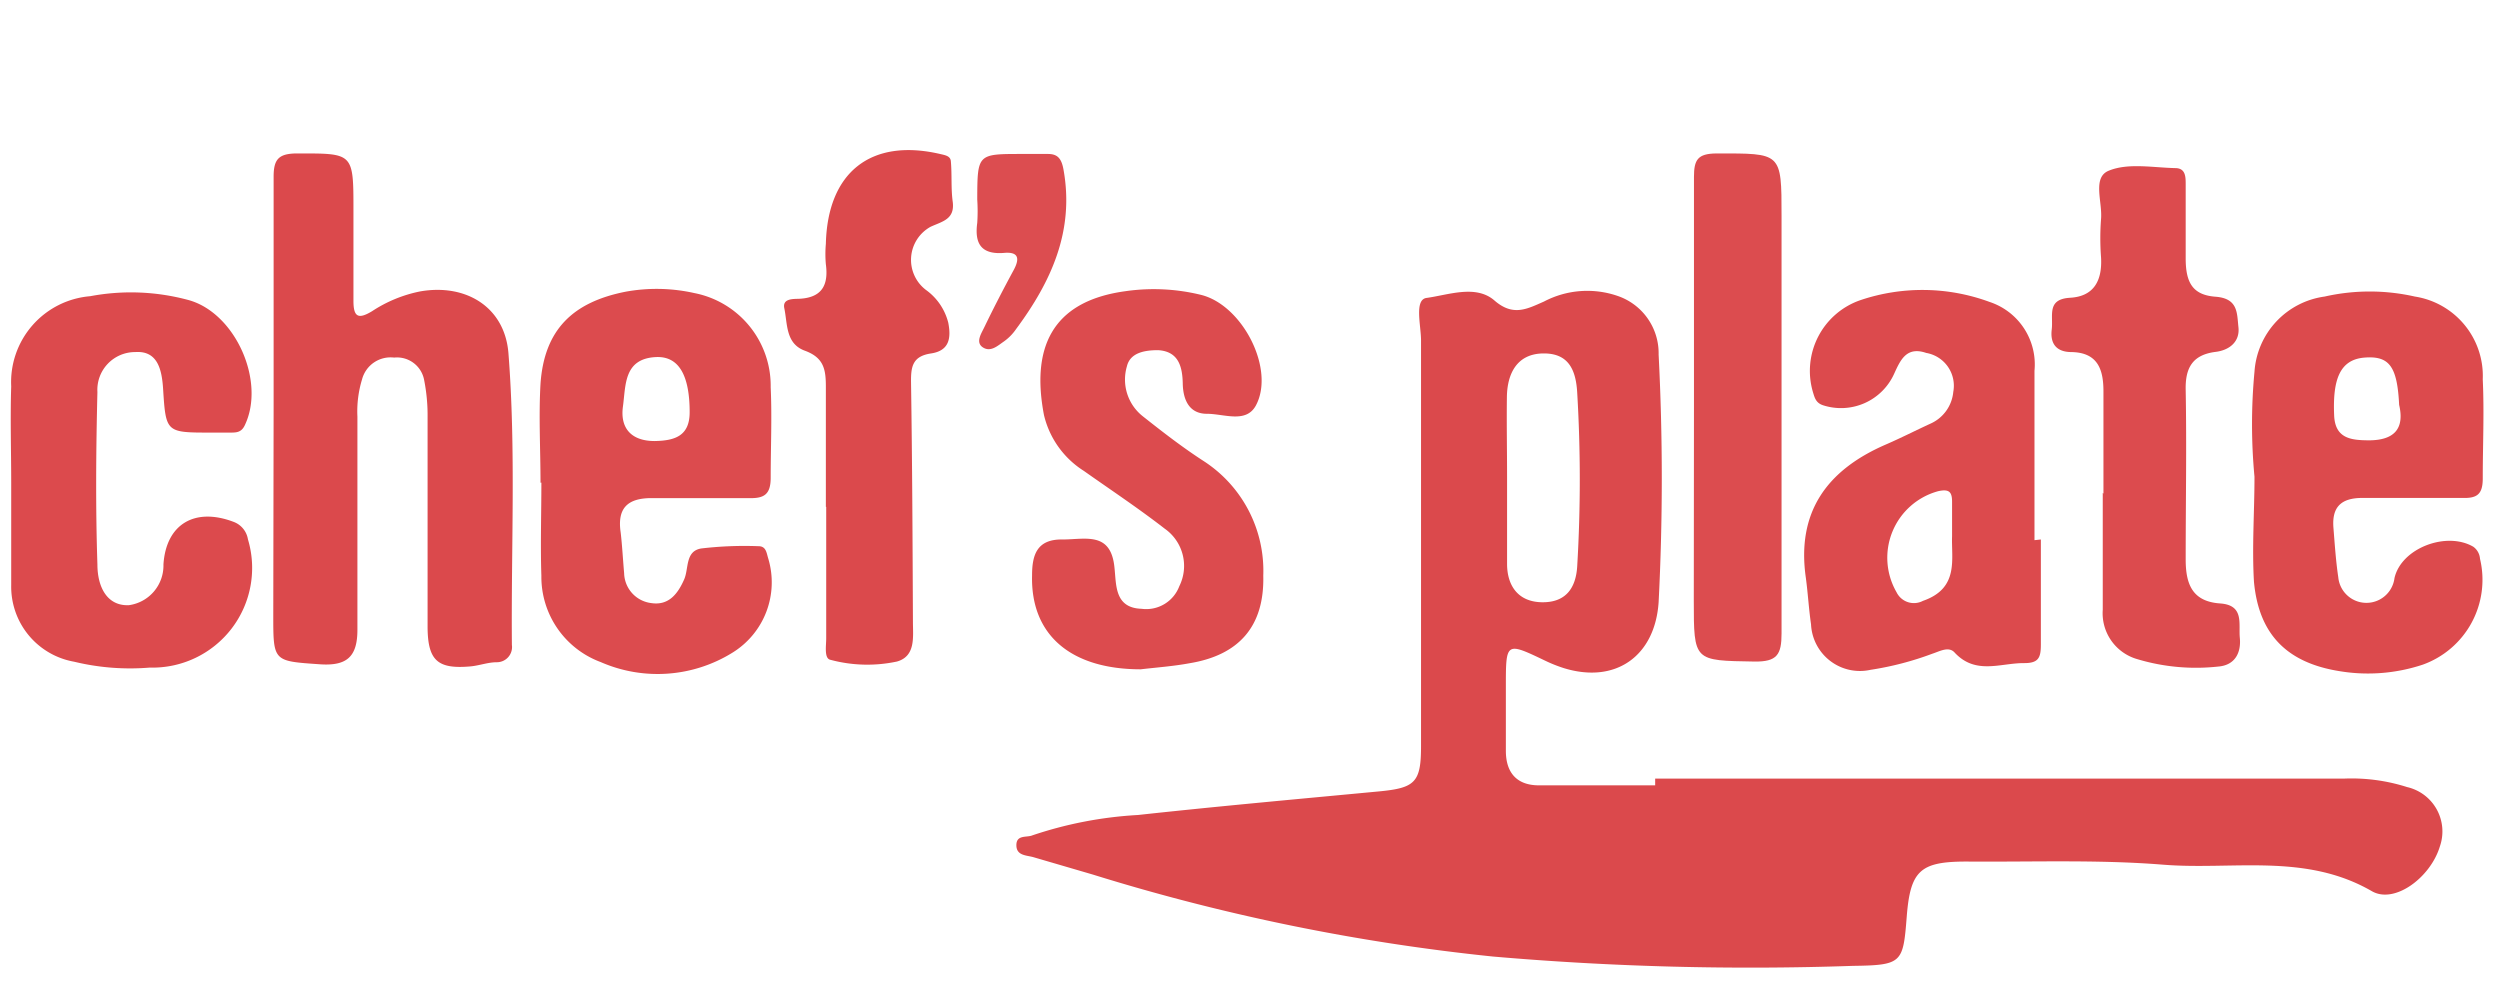
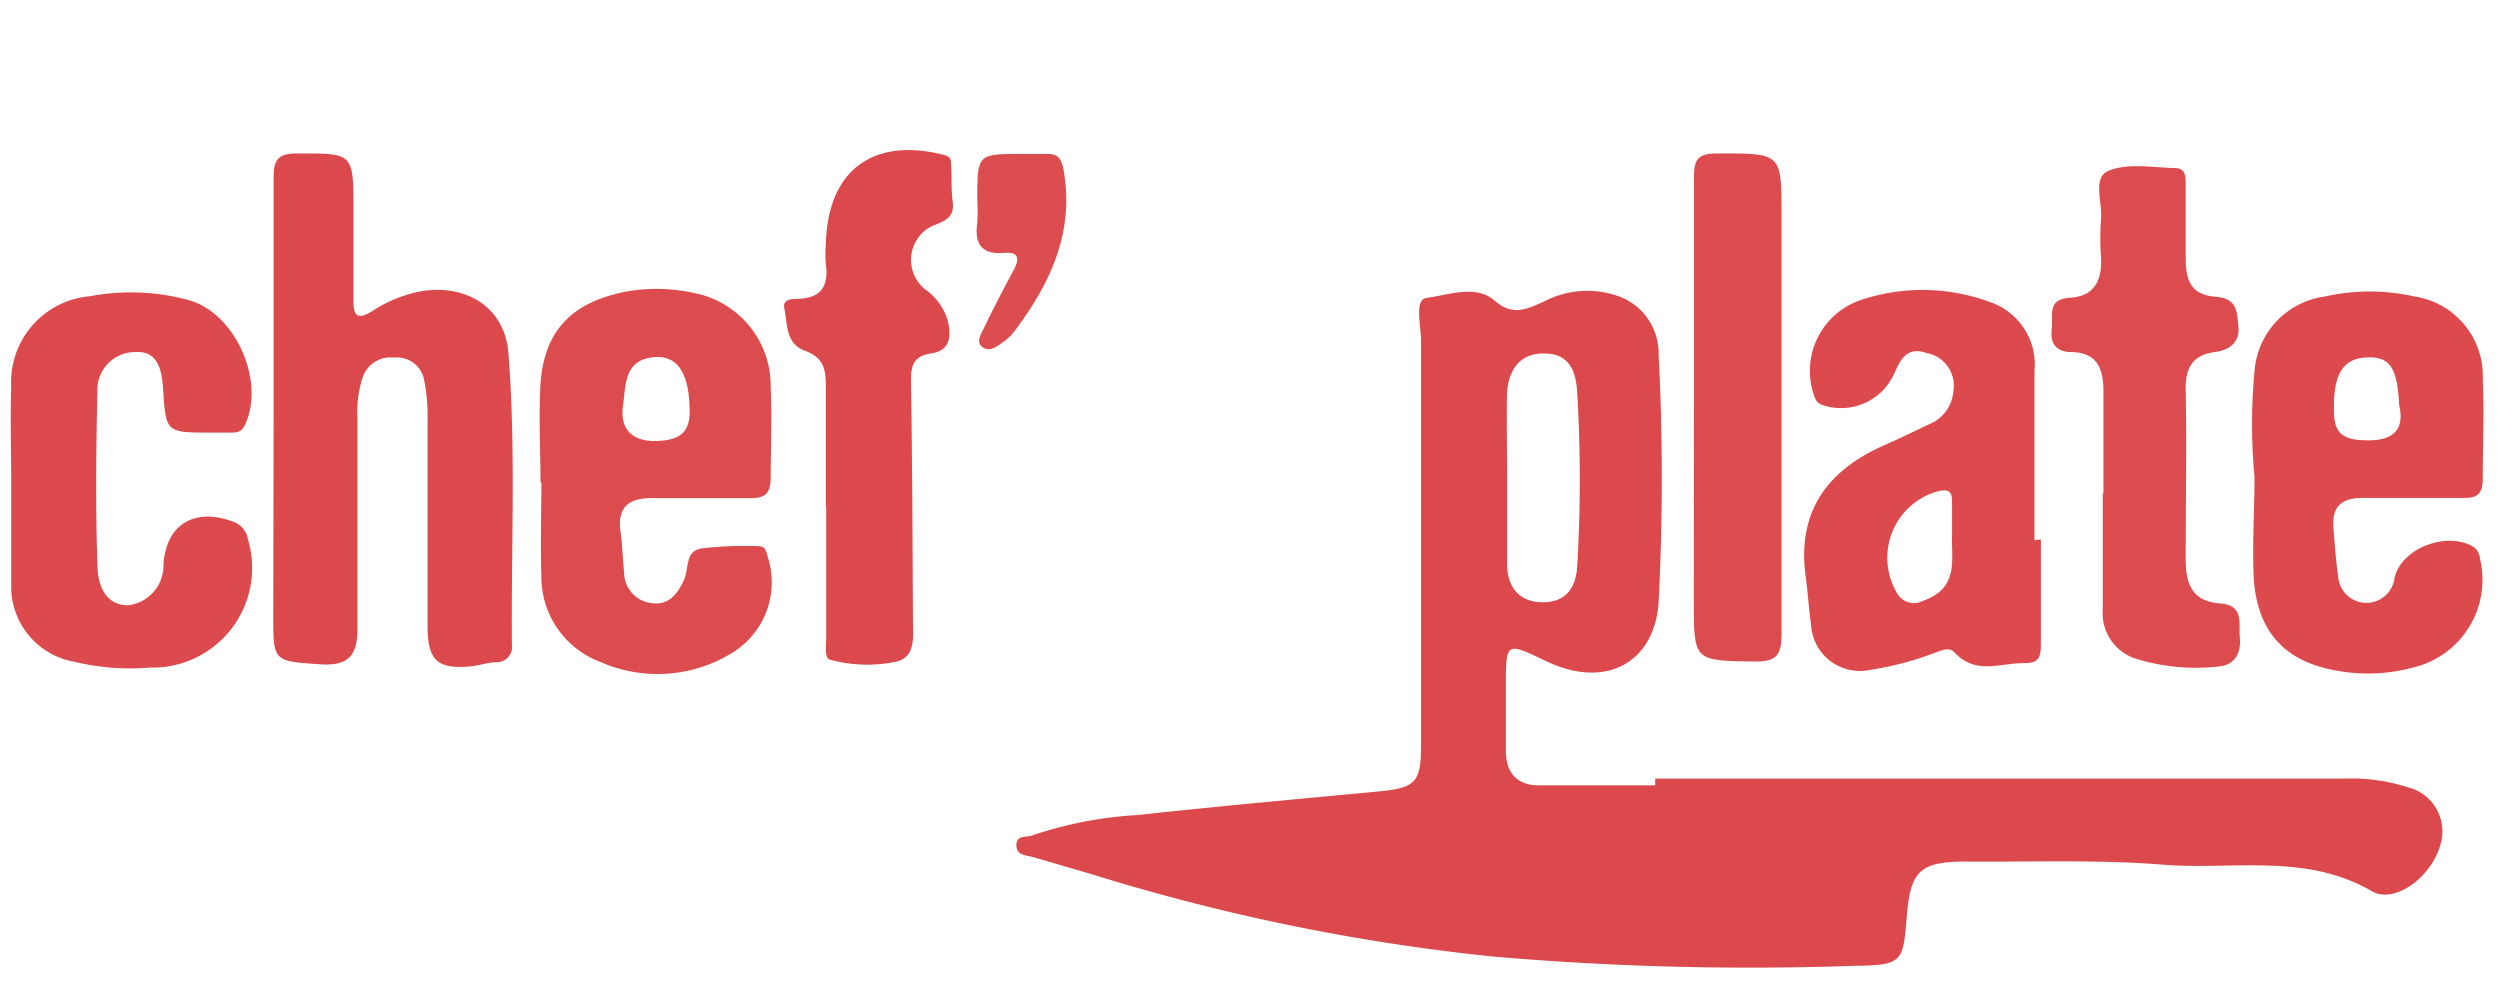
<svg xmlns="http://www.w3.org/2000/svg" id="Layer_1" data-name="Layer 1" viewBox="0 0 145 57">
  <defs>
    <style>.cls-1{fill:#db494c;}.cls-2{fill:#dc4a4d;}.cls-3{fill:#dc4b4e;}.cls-4{fill:#dc4c4f;}.cls-5{fill:#dc4d50;}</style>
  </defs>
  <path class="cls-1" d="M96,45.16q9,0,18,0,11,0,21.93,0a10.6,10.6,0,0,1,3.68.49,2.64,2.64,0,0,1,1.9,3.45c-.54,1.79-2.62,3.35-3.94,2.59-3.87-2.24-8.08-1.21-12.13-1.54-3.77-.3-7.58-.15-11.38-.18-2.69,0-3.26.52-3.47,3.2s-.26,2.81-3.12,2.85a173.12,173.12,0,0,1-20.87-.54,119.31,119.31,0,0,1-23.23-4.76l-3.42-1c-.41-.12-1-.08-1-.7s.6-.43.93-.57A23.14,23.14,0,0,1,66,47.27c4.67-.51,9.35-.93,14-1.37,2.07-.2,2.42-.52,2.42-2.61,0-7.85,0-15.7,0-23.55,0-.86-.4-2.36.32-2.46,1.26-.17,2.86-.79,3.94.15s1.89.49,2.87.06a5.4,5.4,0,0,1,4.29-.32,3.51,3.51,0,0,1,2.36,3.39,140.57,140.57,0,0,1,0,14.37c-.21,3.12-2.49,4.75-5.5,3.82a8.14,8.14,0,0,1-1.1-.44c-2.26-1.08-2.26-1.08-2.26,1.51,0,1.24,0,2.49,0,3.73s.61,2,1.92,2H96ZM87.41,27.63h0c0,1.69,0,3.38,0,5.07,0,1.26.63,2.2,2,2.23s2-.78,2.07-2.12a84.69,84.69,0,0,0,0-10c-.07-1.37-.51-2.34-2-2.31s-2.06,1.16-2.08,2.52C87.38,24.59,87.41,26.11,87.41,27.63Z" />
  <path class="cls-1" d="M15.87,23.63c0-4.46,0-8.92,0-13.38,0-1,.28-1.34,1.33-1.35,3.3,0,3.3-.07,3.3,3.3,0,1.75,0,3.5,0,5.25,0,.93.27,1.09,1.08.6a7.86,7.86,0,0,1,2.8-1.15c2.66-.46,4.9.92,5.11,3.59.44,5.63.15,11.28.2,16.92a.88.88,0,0,1-.88,1c-.5,0-1,.19-1.51.24-1.9.17-2.48-.32-2.5-2.24,0-4.07,0-8.13,0-12.19a10.59,10.59,0,0,0-.2-2.18,1.6,1.6,0,0,0-1.74-1.3A1.71,1.71,0,0,0,21,22a6.38,6.38,0,0,0-.27,2.17c0,4.12,0,8.24,0,12.36,0,1.58-.63,2.1-2.16,2-2.72-.19-2.72-.14-2.72-2.85Z" />
  <path class="cls-2" d="M118.37,31.29c0,2,0,4.06,0,6.09,0,.77-.13,1.09-1,1.08-1.36,0-2.79.69-4-.61-.34-.38-.85-.08-1.28.06a17.83,17.83,0,0,1-3.6.94,2.84,2.84,0,0,1-3.45-2.64c-.13-.89-.18-1.8-.3-2.69-.55-3.82,1.22-6.25,4.62-7.73.88-.38,1.74-.82,2.61-1.22a2.24,2.24,0,0,0,1.32-1.84,1.93,1.93,0,0,0-1.57-2.26c-1.14-.39-1.49.4-1.86,1.21a3.38,3.38,0,0,1-4.14,1.82c-.4-.14-.47-.43-.57-.76a4.34,4.34,0,0,1,2.75-5.33,11.26,11.26,0,0,1,7.49.1,3.82,3.82,0,0,1,2.61,4c0,3.27,0,6.54,0,9.82Zm-5.15-.19c0-.8,0-1.42,0-2s-.18-.75-.81-.61A4,4,0,0,0,110,34.35a1.12,1.12,0,0,0,1.53.5C113.64,34.12,113.17,32.43,113.22,31.1Z" />
  <path class="cls-3" d="M31.35,28c0-1.92-.11-3.84,0-5.75.22-3.11,1.85-4.72,4.93-5.33a10,10,0,0,1,4,.08,5.48,5.48,0,0,1,4.42,5.46c.08,1.75,0,3.5,0,5.25,0,1-.41,1.21-1.3,1.18-1.87,0-3.74,0-5.61,0-1.41,0-2,.6-1.79,2,.09.78.13,1.57.2,2.36a1.79,1.79,0,0,0,1.58,1.73c1,.15,1.53-.53,1.9-1.37.28-.63.05-1.65,1-1.8A21.45,21.45,0,0,1,44,31.68c.44,0,.46.4.56.72a4.79,4.79,0,0,1-2.07,5.45,8.23,8.23,0,0,1-7.65.55,5.27,5.27,0,0,1-3.44-5c-.06-1.8,0-3.61,0-5.41ZM40,23.91c0-2.13-.62-3.26-1.95-3.2-1.88.09-1.75,1.63-1.92,2.87s.47,2,1.84,2C39.15,25.56,40,25.28,40,23.91Z" />
  <path class="cls-2" d="M130.76,27.65a32.61,32.61,0,0,1,0-6.09,4.72,4.72,0,0,1,4.07-4.36,11.84,11.84,0,0,1,5.23,0A4.66,4.66,0,0,1,144,22c.09,1.91,0,3.84,0,5.75,0,.92-.33,1.16-1.19,1.13-1.93,0-3.86,0-5.79,0-1.24,0-1.78.53-1.68,1.74.08,1,.14,1.92.28,2.86a1.64,1.64,0,0,0,3.26.05c.39-1.73,3-2.73,4.57-1.82a.94.94,0,0,1,.39.7,5.23,5.23,0,0,1-3.32,6.14,10.07,10.07,0,0,1-4.87.37c-3-.49-4.64-2.12-4.92-5.18C130.61,31.73,130.76,29.68,130.76,27.65Zm8.39-4.17c-.11-2.23-.57-2.85-2-2.74s-1.86,1.25-1.77,3.34c.05,1.37,1,1.45,2,1.46C138.93,25.54,139.46,24.81,139.15,23.48Z" />
  <path class="cls-2" d="M.65,28c0-1.86-.06-3.73,0-5.59a5,5,0,0,1,4.58-5.23,12.76,12.76,0,0,1,5.73.23c2.71.77,4.45,4.72,3.24,7.25-.19.41-.47.43-.81.43H12.22c-2.59,0-2.6,0-2.76-2.53-.07-1.09-.3-2.23-1.61-2.14a2.19,2.19,0,0,0-2.2,2.32c-.08,3.33-.11,6.66,0,10,0,1.33.58,2.42,1.83,2.36a2.32,2.32,0,0,0,2-2.36c.15-2.34,1.82-3.34,4.1-2.46a1.3,1.3,0,0,1,.8,1,5.78,5.78,0,0,1-5.69,7.44,13.79,13.79,0,0,1-4.39-.34A4.42,4.42,0,0,1,.65,33.94c0-.17,0-.33,0-.5,0-1.81,0-3.62,0-5.43Z" />
-   <path class="cls-3" d="M66.16,38.82c-4.06,0-6.39-2-6.3-5.45,0-1.17.27-2.11,1.78-2.08,1.32,0,2.8-.48,3,1.64.11,1,0,2.33,1.57,2.38A2.05,2.05,0,0,0,68.4,34a2.64,2.64,0,0,0-.85-3.34c-1.52-1.18-3.12-2.24-4.69-3.35a5.26,5.26,0,0,1-2.31-3.24c-.73-3.82.39-6.59,4.72-7.18a11.5,11.5,0,0,1,4.38.21c2.42.59,4.32,4.32,3.19,6.42C72.27,24.57,71,24,70,24s-1.38-.77-1.4-1.75-.24-1.87-1.43-1.94c-.75,0-1.62.13-1.81.94a2.71,2.71,0,0,0,.93,2.9c1.15.91,2.31,1.81,3.55,2.61a7.58,7.58,0,0,1,3.43,6.63c.07,2.93-1.4,4.61-4.29,5.08C68.07,38.64,67.11,38.71,66.16,38.82Z" />
  <path class="cls-3" d="M122,28.63V22.7c0-1.26-.32-2.25-1.85-2.28-.86,0-1.25-.47-1.15-1.3s-.31-1.77,1.07-1.85,1.87-1,1.79-2.35a14.82,14.82,0,0,1,0-2.21c.09-1-.52-2.42.45-2.81,1.12-.46,2.55-.18,3.85-.15.63,0,.61.54.61,1,0,1.41,0,2.83,0,4.24s.41,2.12,1.73,2.22,1.24.95,1.33,1.77-.5,1.33-1.33,1.43c-1.33.17-1.76.92-1.73,2.21.06,3.28,0,6.55,0,9.83,0,1.44.39,2.44,2,2.55,1.41.1,1.06,1.18,1.14,2s-.25,1.58-1.25,1.66a11.83,11.83,0,0,1-4.7-.43,2.77,2.77,0,0,1-2-2.87c0-2.25,0-4.51,0-6.77Z" />
  <path class="cls-1" d="M47.9,29.4c0-2.32,0-4.64,0-6.95,0-1-.1-1.7-1.22-2.11s-1-1.55-1.19-2.46c-.12-.56.49-.54.85-.55,1.34-.06,1.72-.8,1.56-2a6.75,6.75,0,0,1,0-1.19C48,10,50.5,8,54.52,8.93c.29.07.61.11.63.43.07.79,0,1.58.11,2.36.12,1-.6,1.12-1.28,1.43a2.19,2.19,0,0,0-.27,3.67A3.34,3.34,0,0,1,55,18.72c.17.88.07,1.62-1,1.78s-1.17.76-1.16,1.66c.07,4.63.09,9.26.11,13.9,0,.88.17,2-.93,2.31a8.23,8.23,0,0,1-3.85-.1c-.38-.07-.25-.81-.25-1.25,0-2.54,0-5.08,0-7.62Z" />
  <path class="cls-4" d="M98.25,23.64c0-4.46,0-8.91,0-13.37,0-1,.21-1.36,1.3-1.37,3.78,0,3.78-.09,3.78,3.63,0,8.07,0,16.14,0,24.21,0,1.23-.26,1.65-1.58,1.63-3.51-.06-3.51,0-3.51-3.55Z" />
  <path class="cls-5" d="M59.25,8.93c.51,0,1,0,1.53,0s.78.23.9.89c.65,3.57-.71,6.52-2.75,9.27a2.86,2.86,0,0,1-.71.72c-.35.24-.76.63-1.21.34s-.09-.81.08-1.17c.54-1.12,1.11-2.22,1.7-3.31.38-.7.27-1.08-.57-1-1.32.1-1.7-.55-1.54-1.74a10.29,10.29,0,0,0,0-1.36C56.69,8.93,56.69,8.93,59.25,8.93Z" />
</svg>